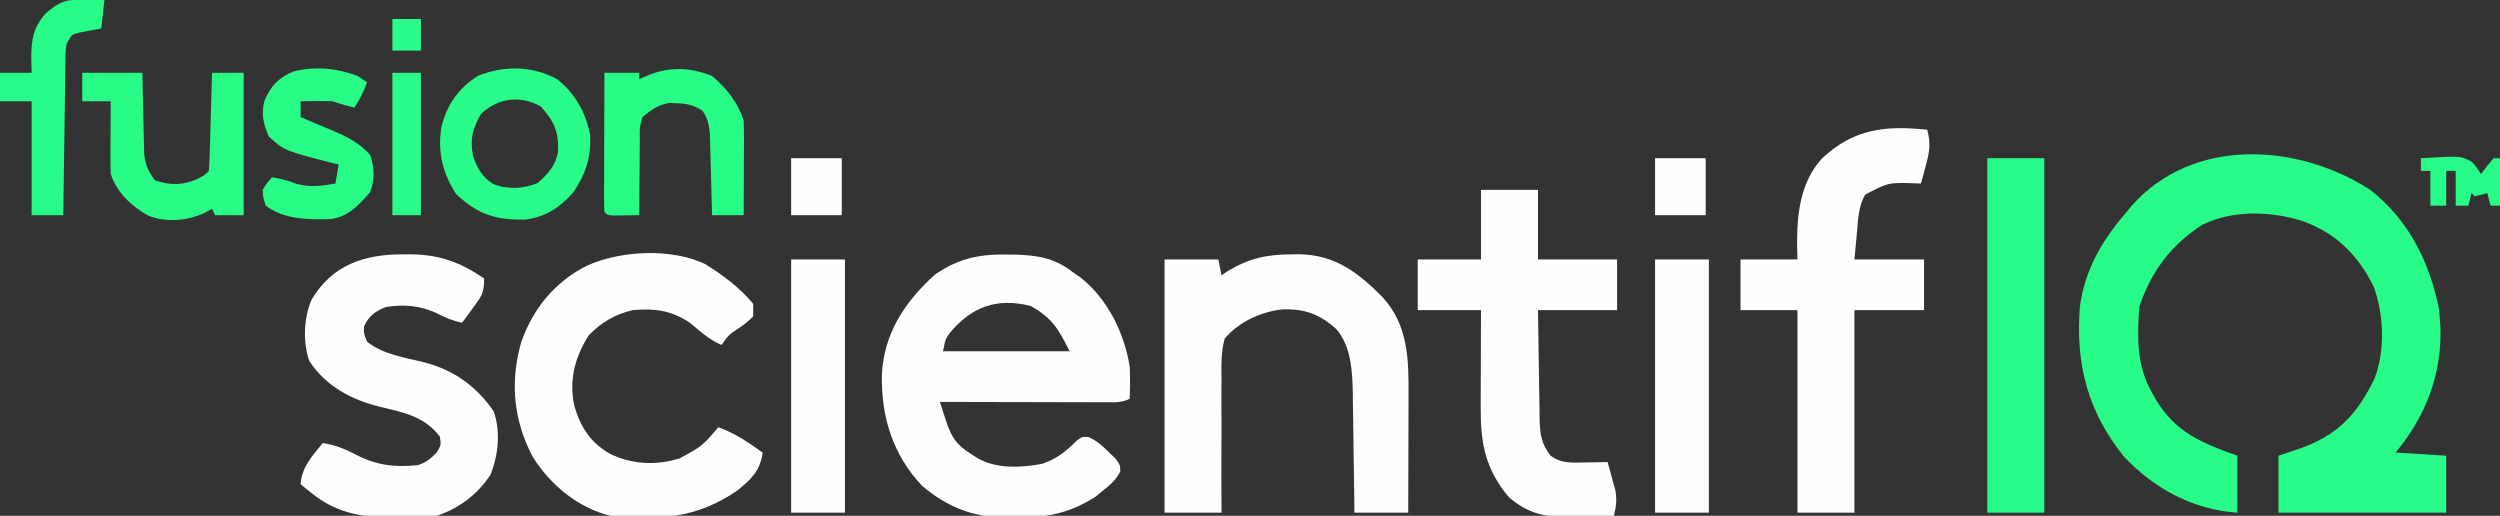
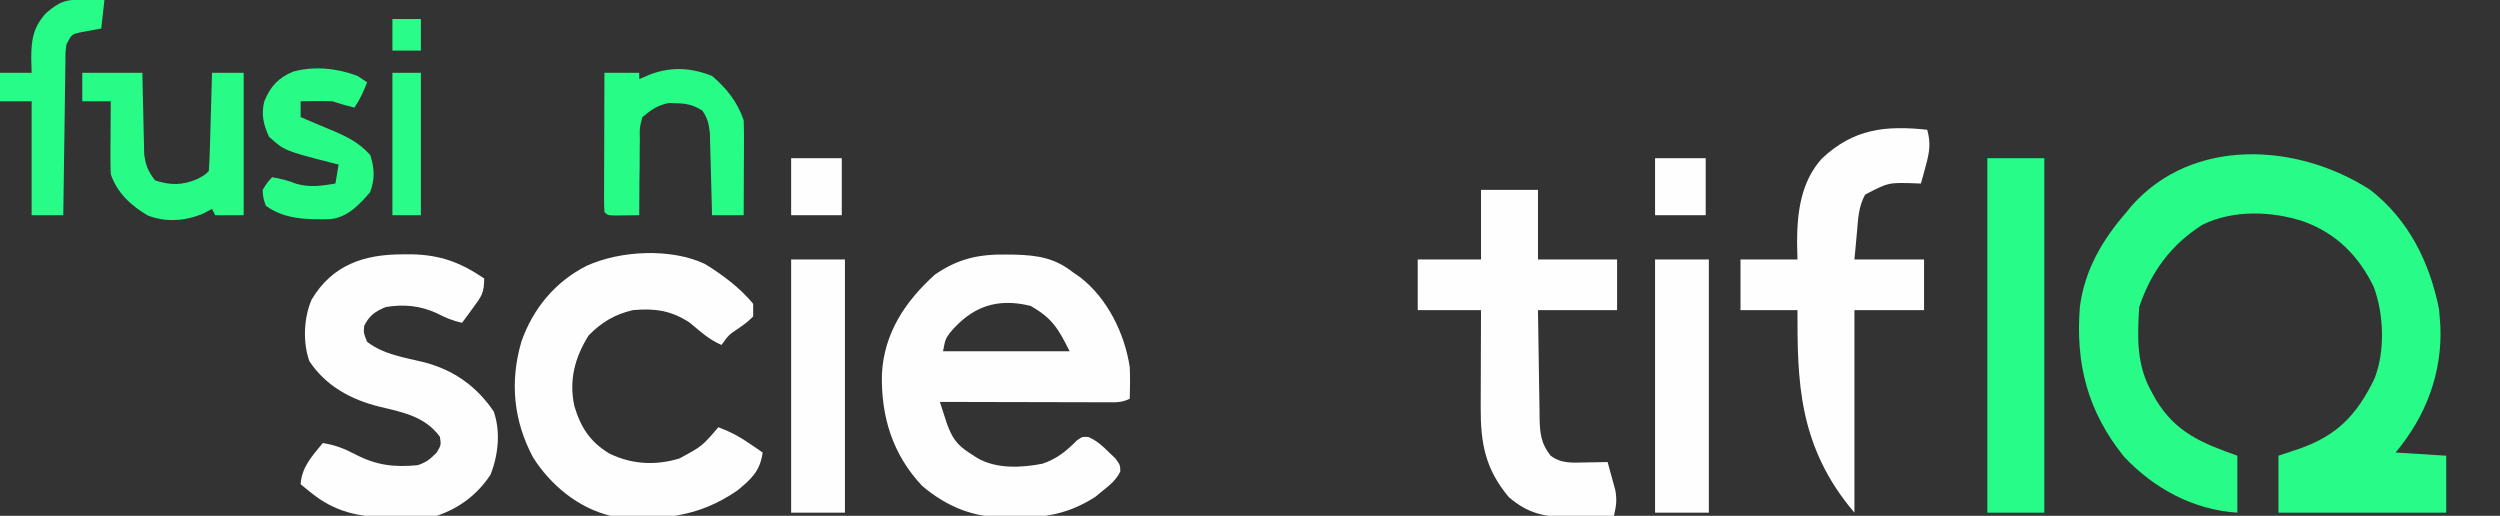
<svg xmlns="http://www.w3.org/2000/svg" version="1.1" width="790" height="163">
  <rect width="100%" height="100%" fill="#333333" stroke="none" />
  <path d="M0 0 C12.194 9.496 18.781 22.906 21.75 37.75 C21.832 38.822 21.915 39.895 22 41 C22.077 41.953 22.077 41.953 22.156 42.926 C22.816 57.963 17.494 71.68 8 83 C13.28 83.33 18.56 83.66 24 84 C24 89.94 24 95.88 24 102 C6.51 102 -10.98 102 -29 102 C-29 96.06 -29 90.12 -29 84 C-26.834 83.278 -24.669 82.556 -22.438 81.812 C-10.48 77.61 -4.314 71.197 1.238 59.859 C4.785 51.202 4.341 39.228 1.062 30.562 C-3.734 20.755 -10.723 13.771 -21 10 C-31.1 6.665 -43.246 6.248 -53 11 C-62.926 17.31 -69.291 25.874 -73 37 C-73.627 46.624 -73.91 55.399 -69 64 C-68.564 64.789 -68.129 65.578 -67.68 66.391 C-61.43 76.704 -53.108 80.066 -42 84 C-42 89.94 -42 95.88 -42 102 C-55.876 101.105 -68.276 94.437 -77.812 84.312 C-89.26 70.089 -93.19 55.054 -91.762 36.984 C-90.243 25.266 -84.663 15.807 -77 7 C-76.514 6.397 -76.028 5.793 -75.527 5.172 C-56.044 -16.953 -22.75 -14.722 0 0 Z " fill="#28FB88" transform="translate(749,60)" />
  <path d="M0 0 C0.973 0.011 1.947 0.022 2.95 0.033 C10.022 0.247 15.382 1.1 21.062 5.562 C21.833 6.097 22.604 6.632 23.398 7.184 C31.97 13.804 37.465 24.913 39.062 35.562 C39.193 38.904 39.186 42.221 39.062 45.562 C36.425 46.881 34.464 46.682 31.511 46.676 C30.35 46.676 29.189 46.676 27.993 46.676 C26.735 46.671 25.476 46.665 24.18 46.66 C22.895 46.659 21.611 46.657 20.287 46.656 C16.871 46.652 13.455 46.642 10.039 46.631 C6.553 46.621 3.068 46.616 -0.418 46.611 C-7.258 46.601 -14.098 46.584 -20.938 46.562 C-20.483 47.98 -20.024 49.397 -19.562 50.812 C-19.307 51.601 -19.052 52.39 -18.789 53.203 C-17.117 57.835 -15.698 60.068 -11.5 62.75 C-10.326 63.514 -10.326 63.514 -9.129 64.293 C-3.088 67.792 4.742 67.397 11.449 66.102 C15.999 64.582 19.081 62.078 22.422 58.672 C24.062 57.562 24.062 57.562 25.996 57.652 C28.648 58.82 30.313 60.343 32.375 62.375 C33.093 63.062 33.811 63.749 34.551 64.457 C36.062 66.562 36.062 66.562 36.07 68.574 C34.701 71.276 32.99 72.674 30.625 74.562 C29.42 75.552 29.42 75.552 28.191 76.562 C20.009 81.792 12.689 83.209 3.062 83.062 C2.047 83.078 1.031 83.093 -0.016 83.109 C-10.423 83.056 -18.584 79.794 -26.539 73.105 C-35.905 63.175 -39.587 51.107 -39.25 37.641 C-38.526 24.718 -31.889 14.849 -22.574 6.387 C-15.298 1.352 -8.785 -0.139 0 0 Z M-17.809 24.781 C-19.22 26.802 -19.22 26.802 -19.938 30.562 C-6.737 30.562 6.463 30.562 20.062 30.562 C16.391 23.219 14.576 20.195 7.812 16.25 C-2.902 13.571 -10.846 16.433 -17.809 24.781 Z " fill="#FEFEFE" transform="translate(317.938,80.438)" />
-   <path d="M0 0 C0.83 -0.01 1.661 -0.021 2.517 -0.031 C13.756 0.218 20.876 5.688 28.539 13.352 C36.884 22.354 36.97 33.124 36.91 44.809 C36.909 45.864 36.907 46.92 36.906 48.007 C36.9 51.359 36.888 54.711 36.875 58.062 C36.87 60.343 36.865 62.624 36.861 64.904 C36.85 70.478 36.833 76.051 36.812 81.625 C31.203 81.625 25.593 81.625 19.812 81.625 C19.798 80.284 19.783 78.943 19.768 77.561 C19.71 72.547 19.633 67.534 19.55 62.521 C19.517 60.358 19.489 58.196 19.466 56.033 C19.432 52.909 19.38 49.787 19.324 46.664 C19.318 45.709 19.311 44.755 19.305 43.771 C19.158 36.953 18.77 29.061 14.137 23.678 C8.941 18.93 4.144 17.182 -2.859 17.379 C-9.639 18.096 -16.786 21.351 -21.188 26.625 C-22.352 30.827 -22.259 34.904 -22.188 39.242 C-22.204 41.061 -22.204 41.061 -22.22 42.916 C-22.247 46.778 -22.218 50.638 -22.188 54.5 C-22.196 57.122 -22.207 59.745 -22.223 62.367 C-22.253 68.787 -22.233 75.205 -22.188 81.625 C-28.128 81.625 -34.068 81.625 -40.188 81.625 C-40.188 55.225 -40.188 28.825 -40.188 1.625 C-34.578 1.625 -28.968 1.625 -23.188 1.625 C-22.858 3.275 -22.527 4.925 -22.188 6.625 C-21.553 6.192 -20.919 5.759 -20.266 5.312 C-13.401 1.216 -7.921 0.024 0 0 Z " fill="#FEFEFE" transform="translate(408.188,80.375)" />
-   <path d="M0 0 C1.186 4.233 0.719 7.104 -0.438 11.312 C-0.869 12.915 -0.869 12.915 -1.309 14.551 C-1.537 15.359 -1.765 16.167 -2 17 C-2.568 16.977 -3.137 16.954 -3.723 16.93 C-12.28 16.651 -12.28 16.651 -19.621 20.5 C-21.693 24.256 -21.827 28.026 -22.188 32.25 C-22.456 35.138 -22.724 38.025 -23 41 C-15.74 41 -8.48 41 -1 41 C-1 46.28 -1 51.56 -1 57 C-8.26 57 -15.52 57 -23 57 C-23 78.12 -23 99.24 -23 121 C-28.94 121 -34.88 121 -41 121 C-41 99.88 -41 78.76 -41 57 C-46.94 57 -52.88 57 -59 57 C-59 51.72 -59 46.44 -59 41 C-53.06 41 -47.12 41 -41 41 C-41.041 39.226 -41.083 37.453 -41.125 35.625 C-41.102 26.041 -39.922 16.458 -33.277 9.09 C-23.205 -0.342 -13.254 -1.394 0 0 Z " fill="#FEFEFE" transform="translate(609,41)" />
+   <path d="M0 0 C1.186 4.233 0.719 7.104 -0.438 11.312 C-0.869 12.915 -0.869 12.915 -1.309 14.551 C-1.537 15.359 -1.765 16.167 -2 17 C-2.568 16.977 -3.137 16.954 -3.723 16.93 C-12.28 16.651 -12.28 16.651 -19.621 20.5 C-21.693 24.256 -21.827 28.026 -22.188 32.25 C-22.456 35.138 -22.724 38.025 -23 41 C-15.74 41 -8.48 41 -1 41 C-1 46.28 -1 51.56 -1 57 C-8.26 57 -15.52 57 -23 57 C-23 78.12 -23 99.24 -23 121 C-41 99.88 -41 78.76 -41 57 C-46.94 57 -52.88 57 -59 57 C-59 51.72 -59 46.44 -59 41 C-53.06 41 -47.12 41 -41 41 C-41.041 39.226 -41.083 37.453 -41.125 35.625 C-41.102 26.041 -39.922 16.458 -33.277 9.09 C-23.205 -0.342 -13.254 -1.394 0 0 Z " fill="#FEFEFE" transform="translate(609,41)" />
  <path d="M0 0 C5.517 3.41 11.056 7.535 15.188 12.562 C15.188 13.883 15.188 15.203 15.188 16.562 C13.254 18.414 13.254 18.414 10.75 20.188 C7.428 22.408 7.428 22.408 5.188 25.562 C1.277 23.908 -1.577 21.269 -4.812 18.562 C-10.658 14.665 -15.884 13.935 -22.812 14.562 C-28.479 15.869 -32.723 18.38 -36.812 22.562 C-41.169 29.55 -43.076 36.681 -41.316 44.871 C-39.316 51.573 -36.369 56.206 -30.25 59.875 C-23.201 63.335 -15.653 63.734 -8.125 61.438 C-0.949 57.572 -0.949 57.572 4.188 51.562 C7.81 52.888 10.823 54.506 14 56.688 C15.185 57.496 15.185 57.496 16.395 58.32 C16.986 58.73 17.578 59.14 18.188 59.562 C17.377 65.414 14.637 67.916 10.188 71.562 C-2.373 80.24 -14.826 81.248 -29.812 79.562 C-40.037 77.155 -48.869 69.818 -54.398 61.047 C-60.555 49.445 -61.74 37.23 -58.062 24.562 C-54.417 14.119 -47.413 5.594 -37.438 0.562 C-26.775 -4.312 -10.722 -5.094 0 0 Z " fill="#FEFEFE" transform="translate(222.812,83.438)" />
  <path d="M0 0 C1.013 -0.005 2.025 -0.009 3.069 -0.014 C12.127 0.188 18.464 2.548 25.938 7.625 C25.938 12.23 25.097 13.266 22.438 16.875 C21.463 18.213 21.463 18.213 20.469 19.578 C19.963 20.254 19.458 20.929 18.938 21.625 C15.953 20.991 13.572 19.969 10.875 18.562 C5.577 16.176 0.671 15.739 -5.062 16.625 C-8.322 17.875 -10.512 19.415 -12 22.688 C-12.182 24.845 -12.182 24.845 -11.062 27.625 C-5.964 31.643 0.835 32.605 7.014 34.111 C16.313 36.571 23.488 41.612 28.938 49.625 C31.204 55.939 30.386 63.504 27.938 69.625 C23.843 75.888 18.021 80.264 10.938 82.625 C6.922 82.912 2.9 82.903 -1.125 82.938 C-2.22 82.967 -3.315 82.996 -4.443 83.025 C-13.648 83.097 -21.421 81.295 -28.688 75.375 C-29.34 74.854 -29.992 74.333 -30.664 73.797 C-31.126 73.41 -31.587 73.023 -32.062 72.625 C-31.722 67.183 -28.36 63.688 -25.062 59.625 C-21.271 60.223 -18.328 61.342 -14.938 63.125 C-8.202 66.646 -2.647 67.345 4.938 66.625 C7.77 65.649 8.75 64.812 10.938 62.625 C12.346 60.253 12.346 60.253 11.938 57.625 C7.18 51.179 0.189 49.898 -7.188 48.125 C-16.092 45.93 -24.065 41.622 -29.305 33.762 C-31.404 27.844 -31.106 19.99 -28.562 14.25 C-22.025 3.323 -12.058 0.024 0 0 Z " fill="#FEFEFE" transform="translate(127.062,80.375)" />
  <path d="M0 0 C5.94 0 11.88 0 18 0 C18 7.26 18 14.52 18 22 C26.25 22 34.5 22 43 22 C43 27.28 43 32.56 43 38 C34.75 38 26.5 38 18 38 C18.074 43.748 18.157 49.495 18.262 55.242 C18.296 57.197 18.324 59.151 18.346 61.106 C18.38 63.919 18.432 66.731 18.488 69.543 C18.495 70.414 18.501 71.285 18.508 72.182 C18.622 76.931 18.938 80.134 22 84 C25.466 86.607 29.042 86.203 33.25 86.125 C34.513 86.107 35.777 86.089 37.078 86.07 C38.042 86.047 39.007 86.024 40 86 C40.534 87.892 41.052 89.789 41.562 91.688 C41.998 93.271 41.998 93.271 42.441 94.887 C43.009 98.047 42.714 99.922 42 103 C38.334 103.117 34.668 103.188 31 103.25 C29.97 103.284 28.94 103.317 27.879 103.352 C20.063 103.451 14.769 102.236 8.793 97.105 C1.353 88.217 -0.167 80.069 -0.098 68.664 C-0.096 67.785 -0.095 66.905 -0.093 65.999 C-0.088 63.208 -0.075 60.416 -0.062 57.625 C-0.057 55.725 -0.053 53.826 -0.049 51.926 C-0.039 47.284 -0.019 42.642 0 38 C-6.6 38 -13.2 38 -20 38 C-20 32.72 -20 27.44 -20 22 C-13.4 22 -6.8 22 0 22 C0 14.74 0 7.48 0 0 Z " fill="#FEFEFE" transform="translate(468,60)" />
  <path d="M0 0 C5.94 0 11.88 0 18 0 C18 36.96 18 73.92 18 112 C12.06 112 6.12 112 0 112 C0 75.04 0 38.08 0 0 Z " fill="#28FC88" transform="translate(628,50)" />
  <path d="M0 0 C5.61 0 11.22 0 17 0 C17 26.4 17 52.8 17 80 C11.39 80 5.78 80 0 80 C0 53.6 0 27.2 0 0 Z " fill="#FEFEFE" transform="translate(523,82)" />
  <path d="M0 0 C5.61 0 11.22 0 17 0 C17 26.4 17 52.8 17 80 C11.39 80 5.78 80 0 80 C0 53.6 0 27.2 0 0 Z " fill="#FEFEFE" transform="translate(250,82)" />
-   <path d="M0 0 C5.632 4.322 9.247 10.772 10.488 17.742 C10.836 24.763 9.015 30.254 5 36 C0.743 40.684 -3.631 43.585 -10.016 44.371 C-19.478 44.565 -24.977 42.761 -31.875 36.312 C-36.115 29.702 -37.728 23.183 -36.566 15.383 C-34.846 8.145 -31.273 3.041 -25 -1 C-16.942 -4.345 -7.695 -4.245 0 0 Z M-24 11 C-26.69 15.513 -27.486 18.993 -26.578 24.074 C-25.43 27.899 -23.57 31.033 -20.141 33.145 C-15.58 34.967 -10.696 34.678 -6.188 32.875 C-2.817 29.986 -0.366 27.303 0.352 22.785 C0.579 16.56 -0.923 13.328 -5.062 8.688 C-11.467 5.008 -18.651 5.912 -24 11 Z " fill="#29FC88" transform="translate(176,25)" />
  <path d="M0 0 C6.27 0 12.54 0 19 0 C19.037 2.035 19.075 4.071 19.113 6.168 C19.162 8.15 19.211 10.133 19.262 12.115 C19.296 13.488 19.324 14.86 19.346 16.233 C19.38 18.211 19.434 20.19 19.488 22.168 C19.514 23.357 19.541 24.545 19.568 25.77 C20.038 29.282 20.838 31.212 23 34 C27.859 35.62 31.646 35.577 36.375 33.562 C38.843 32.239 38.843 32.239 40 31 C40.159 28.71 40.251 26.416 40.316 24.121 C40.337 23.434 40.358 22.748 40.379 22.04 C40.445 19.839 40.504 17.639 40.562 15.438 C40.606 13.949 40.649 12.46 40.693 10.971 C40.801 7.314 40.902 3.657 41 0 C44.3 0 47.6 0 51 0 C51 14.85 51 29.7 51 45 C48.03 45 45.06 45 42 45 C41.67 44.34 41.34 43.68 41 43 C40.072 43.495 39.144 43.99 38.188 44.5 C32.615 46.846 26.373 47.335 20.691 45.086 C15.406 41.989 10.971 37.914 9 32 C8.918 30.227 8.893 28.451 8.902 26.676 C8.906 25.648 8.909 24.62 8.912 23.561 C8.92 22.489 8.929 21.417 8.938 20.312 C8.944 18.687 8.944 18.687 8.951 17.029 C8.963 14.353 8.979 11.676 9 9 C6.03 9 3.06 9 0 9 C0 6.03 0 3.06 0 0 Z " fill="#28FC87" transform="translate(26,23)" />
  <path d="M0 0 C4.538 3.8 8.118 8.353 10 14 C10.084 16.284 10.107 18.57 10.098 20.855 C10.096 21.517 10.095 22.179 10.093 22.86 C10.088 24.969 10.075 27.078 10.062 29.188 C10.057 30.619 10.053 32.051 10.049 33.482 C10.038 36.988 10.021 40.494 10 44 C6.7 44 3.4 44 0 44 C-0.03 42.714 -0.03 42.714 -0.06 41.401 C-0.138 38.211 -0.225 35.02 -0.317 31.83 C-0.356 30.45 -0.39 29.071 -0.422 27.692 C-0.468 25.706 -0.527 23.72 -0.586 21.734 C-0.617 20.54 -0.649 19.346 -0.681 18.116 C-0.983 15.166 -1.386 13.453 -3 11 C-5.765 9.168 -8.086 8.683 -11.375 8.625 C-12.469 8.582 -12.469 8.582 -13.586 8.539 C-17.174 9.224 -19.203 10.666 -22 13 C-22.916 16.363 -22.916 16.363 -22.805 20.172 C-22.825 21.196 -22.825 21.196 -22.846 22.24 C-22.883 24.411 -22.88 26.579 -22.875 28.75 C-22.893 30.225 -22.914 31.701 -22.938 33.176 C-22.989 36.784 -23.004 40.391 -23 44 C-24.646 44.027 -26.292 44.046 -27.938 44.062 C-28.854 44.074 -29.771 44.086 -30.715 44.098 C-33 44 -33 44 -34 43 C-34.093 41.618 -34.117 40.232 -34.114 38.847 C-34.113 37.526 -34.113 37.526 -34.113 36.178 C-34.106 34.742 -34.106 34.742 -34.098 33.277 C-34.096 32.302 -34.095 31.327 -34.093 30.322 C-34.088 27.194 -34.075 24.066 -34.062 20.938 C-34.057 18.822 -34.053 16.707 -34.049 14.592 C-34.038 9.395 -34.021 4.197 -34 -1 C-30.37 -1 -26.74 -1 -23 -1 C-23 -0.34 -23 0.32 -23 1 C-21.845 0.505 -20.69 0.01 -19.5 -0.5 C-12.834 -2.981 -6.667 -2.641 0 0 Z " fill="#27FC86" transform="translate(225,24)" />
  <path d="M0 0 C0.99 0.66 1.98 1.32 3 2 C1.875 4.972 0.777 7.334 -1 10 C-3.386 9.424 -5.667 8.778 -8 8 C-9.728 7.932 -11.458 7.915 -13.188 7.938 C-14.089 7.947 -14.99 7.956 -15.918 7.965 C-16.949 7.982 -16.949 7.982 -18 8 C-18 9.65 -18 11.3 -18 13 C-17.031 13.412 -16.061 13.825 -15.062 14.25 C-14.426 14.526 -13.789 14.802 -13.133 15.086 C-11.676 15.71 -10.212 16.319 -8.742 16.914 C-3.731 19.004 0.361 20.906 4 25 C5.347 29.178 5.523 32.645 3.938 36.75 C0.52 40.719 -3.263 44.757 -8.688 45.238 C-15.744 45.396 -23.098 45.401 -29 41 C-29.855 38.5 -29.855 38.5 -30 36 C-28.562 33.688 -28.562 33.688 -27 32 C-24.246 32.486 -21.847 33.062 -19.25 34.125 C-14.954 35.282 -11.341 34.714 -7 34 C-6.67 32.02 -6.34 30.04 -6 28 C-6.69 27.83 -7.379 27.66 -8.09 27.484 C-23.123 23.608 -23.123 23.608 -28 19.188 C-29.746 15.368 -30.546 12.058 -29.445 7.91 C-27.47 3.218 -25.044 0.599 -20.344 -1.383 C-13.506 -3.183 -6.553 -2.458 0 0 Z " fill="#28FC87" transform="translate(113,24)" />
  <path d="M0 0 C1.179 0.018 2.359 0.036 3.574 0.055 C4.93 0.089 4.93 0.089 6.312 0.125 C5.982 3.095 5.652 6.065 5.312 9.125 C3.034 9.548 0.755 9.971 -1.523 10.395 C-4.046 11 -4.046 11 -5.688 14.125 C-6.016 16.609 -6.016 16.609 -6.006 19.423 C-6.026 20.504 -6.046 21.584 -6.067 22.698 C-6.084 24.447 -6.084 24.447 -6.102 26.23 C-6.121 27.425 -6.14 28.619 -6.16 29.85 C-6.22 33.671 -6.266 37.491 -6.312 41.312 C-6.351 43.9 -6.39 46.488 -6.43 49.076 C-6.526 55.426 -6.61 61.775 -6.688 68.125 C-9.988 68.125 -13.287 68.125 -16.688 68.125 C-16.688 56.245 -16.688 44.365 -16.688 32.125 C-19.988 32.125 -23.288 32.125 -26.688 32.125 C-26.688 29.155 -26.688 26.185 -26.688 23.125 C-23.387 23.125 -20.087 23.125 -16.688 23.125 C-16.729 21.599 -16.77 20.073 -16.812 18.5 C-16.788 12.664 -16.224 8.858 -12.25 4.375 C-7.887 0.544 -5.742 -0.114 0 0 Z " fill="#28FC88" transform="translate(26.688,-0.125)" />
  <path d="M0 0 C2.97 0 5.94 0 9 0 C9 14.85 9 29.7 9 45 C6.03 45 3.06 45 0 45 C0 30.15 0 15.3 0 0 Z " fill="#29FC89" transform="translate(124,23)" />
  <path d="M0 0 C5.28 0 10.56 0 16 0 C16 5.94 16 11.88 16 18 C10.72 18 5.44 18 0 18 C0 12.06 0 6.12 0 0 Z " fill="#FEFEFE" transform="translate(523,50)" />
  <path d="M0 0 C5.28 0 10.56 0 16 0 C16 5.94 16 11.88 16 18 C10.72 18 5.44 18 0 18 C0 12.06 0 6.12 0 0 Z " fill="#FEFEFE" transform="translate(250,50)" />
-   <path d="M0 0 C12.593 -0.767 12.593 -0.767 16.043 1.113 C17.375 2.5 17.375 2.5 19 5 C19.619 4.175 20.238 3.35 20.875 2.5 C21.576 1.675 22.277 0.85 23 0 C23.66 0 24.32 0 25 0 C25 4.95 25 9.9 25 15 C24.01 15 23.02 15 22 15 C21.67 13.68 21.34 12.36 21 11 C20.361 11.186 19.721 11.371 19.062 11.562 C18.382 11.707 17.701 11.851 17 12 C16.67 11.67 16.34 11.34 16 11 C15.67 12.32 15.34 13.64 15 15 C13.68 15 12.36 15 11 15 C11 11.37 11 7.74 11 4 C10.01 4 9.02 4 8 4 C8 7.63 8 11.26 8 15 C6.35 15 4.7 15 3 15 C3 11.37 3 7.74 3 4 C2.01 4 1.02 4 0 4 C0 2.68 0 1.36 0 0 Z " fill="#27FC88" transform="translate(765,50)" />
  <path d="M0 0 C2.97 0 5.94 0 9 0 C9 3.3 9 6.6 9 10 C6.03 10 3.06 10 0 10 C0 6.7 0 3.4 0 0 Z " fill="#29FC89" transform="translate(124,6)" />
</svg>